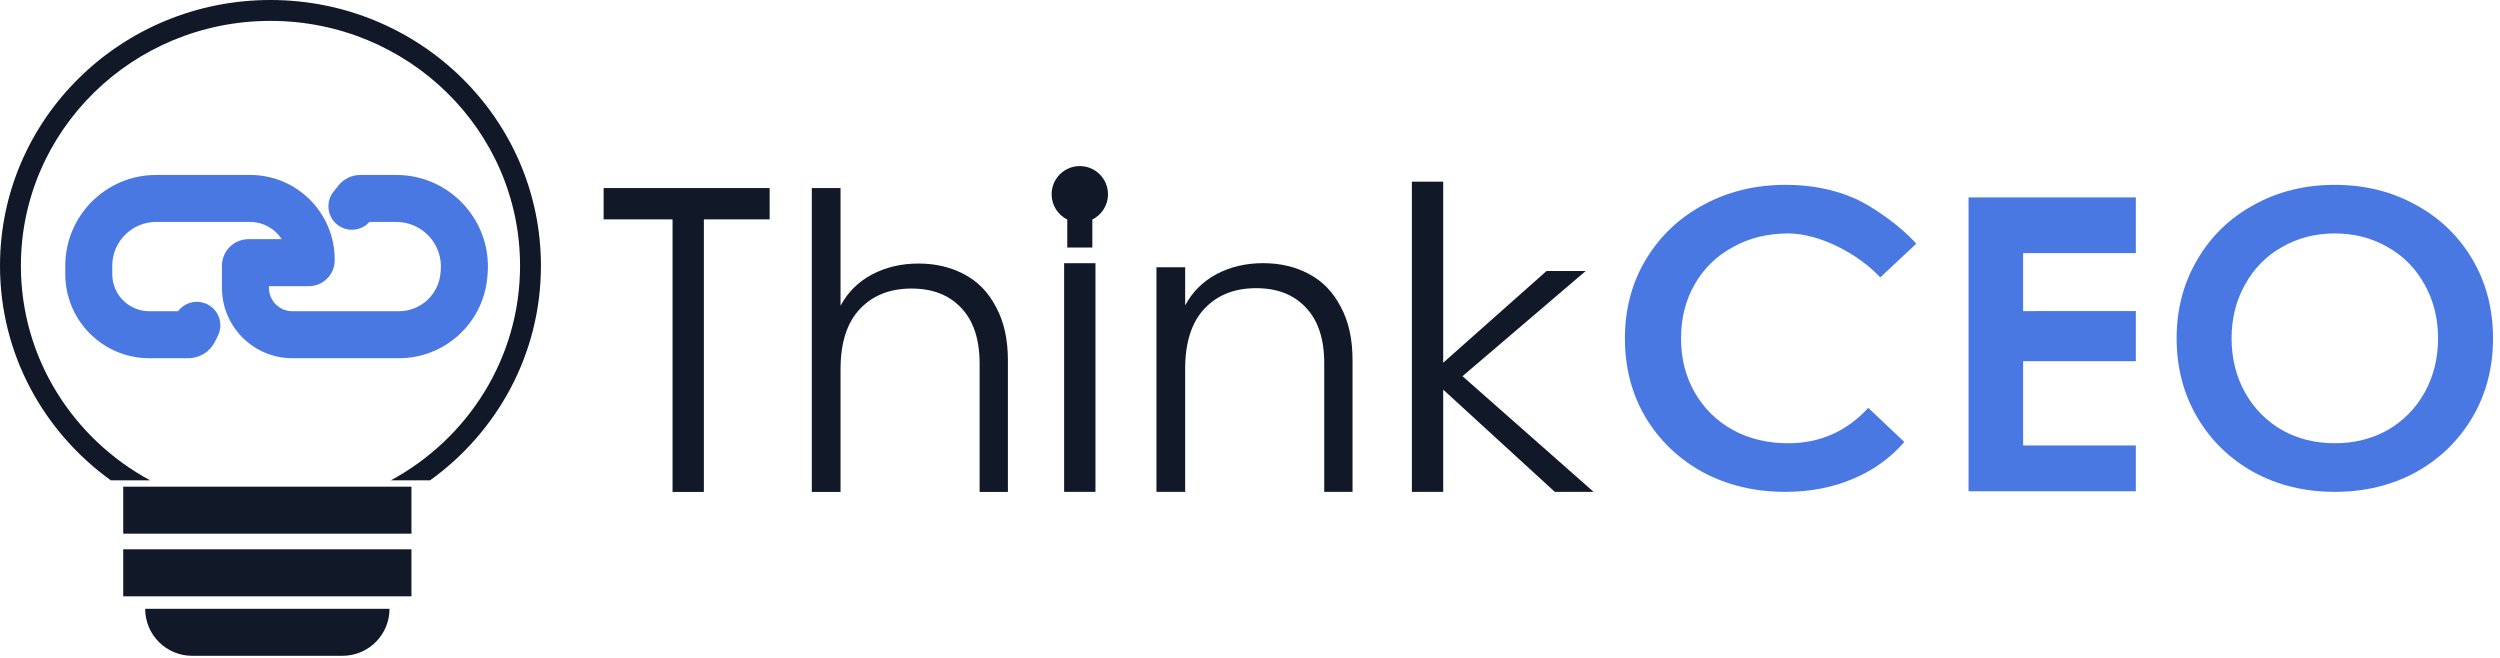
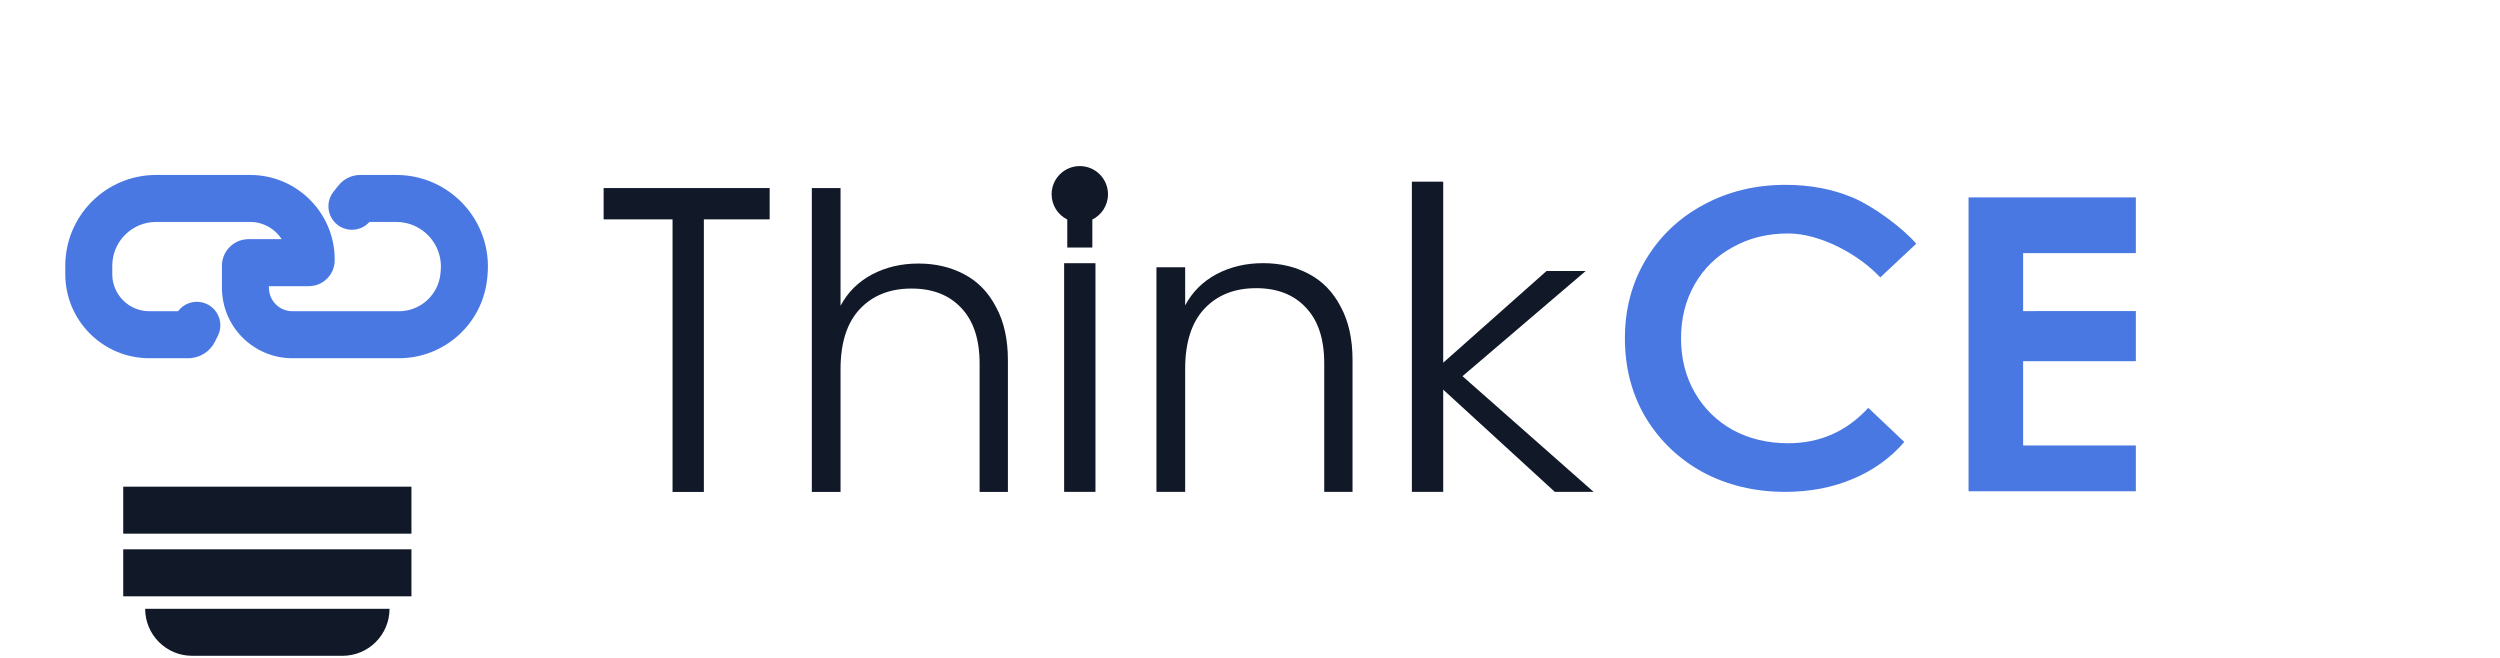
<svg xmlns="http://www.w3.org/2000/svg" width="152" height="40" viewBox="0 0 152 40" fill="none">
  <g clip-path="url(#clip0_1178_12376)">
-     <path fill-rule="evenodd" clip-rule="evenodd" d="M1.27 16.159C1.27 7.947 8.053 1.27 16.444 1.27C24.836 1.27 31.619 7.947 31.619 16.159C31.619 21.773 28.448 26.67 23.761 29.206H26.147C30.232 26.268 32.889 21.522 32.889 16.159C32.889 7.224 25.516 0 16.444 0C7.373 0 0 7.224 0 16.159C0 21.522 2.656 26.268 6.742 29.206H9.128C4.44 26.67 1.27 21.773 1.27 16.159Z" fill="#111828" />
    <path d="M25.016 29.59H7.492V32.447H25.016V29.59Z" fill="#111828" />
    <path d="M25.016 33.398H7.492V36.256H25.016V33.398Z" fill="#111828" />
    <path d="M8.826 37.016H23.683C23.683 38.593 22.404 39.873 20.826 39.873H11.683C10.105 39.873 8.826 38.593 8.826 37.016Z" fill="#111828" />
    <path fill-rule="evenodd" clip-rule="evenodd" d="M9.493 13.494C8.02 13.494 6.826 14.688 6.826 16.16V16.669C6.826 17.913 7.835 18.922 9.08 18.922H10.826C11.232 18.38 11.98 18.188 12.608 18.502C13.313 18.855 13.599 19.713 13.246 20.418L13.066 20.779C12.759 21.392 12.133 21.78 11.448 21.78H9.08C6.257 21.78 3.969 19.491 3.969 16.669V16.16C3.969 13.11 6.442 10.637 9.493 10.637H15.207C18.047 10.637 20.35 12.939 20.35 15.78V15.825C20.35 16.694 19.645 17.399 18.776 17.399H16.35V17.494C16.35 18.283 16.989 18.922 17.778 18.922H24.255C25.567 18.922 26.662 17.923 26.782 16.616L26.797 16.457C26.943 14.866 25.691 13.494 24.094 13.494H22.462C21.96 14.056 21.1 14.133 20.505 13.657C19.889 13.164 19.789 12.265 20.282 11.649L20.583 11.273C20.904 10.871 21.391 10.637 21.907 10.637H24.094C27.373 10.637 29.942 13.454 29.642 16.718L29.627 16.878C29.372 19.655 27.043 21.78 24.255 21.78H17.778C15.411 21.78 13.493 19.861 13.493 17.494V16.16C13.493 15.266 14.217 14.541 15.112 14.541H17.128C16.722 13.911 16.013 13.494 15.207 13.494H9.493Z" fill="#4A78E2" />
    <path d="M108.539 29.905C106.697 29.905 105.03 29.507 103.536 28.712C102.059 27.9 100.896 26.785 100.045 25.368C99.211 23.951 98.794 22.352 98.794 20.572C98.794 18.791 99.219 17.193 100.071 15.775C100.922 14.358 102.086 13.252 103.562 12.457C105.056 11.645 106.723 11.238 108.565 11.238C110.059 11.238 111.422 11.498 112.655 12.016C113.889 12.535 115.657 13.832 116.508 14.818L114.32 16.866C112.999 15.448 110.649 14.194 108.721 14.194C107.47 14.194 106.35 14.47 105.36 15.024C104.37 15.559 103.597 16.311 103.041 17.279C102.485 18.247 102.207 19.344 102.207 20.572C102.207 21.799 102.485 22.896 103.041 23.864C103.597 24.832 104.37 25.593 105.36 26.146C106.35 26.681 107.47 26.949 108.721 26.949C110.649 26.949 112.273 26.232 113.593 24.797L115.782 26.872C114.931 27.857 113.88 28.609 112.629 29.127C111.396 29.646 110.032 29.905 108.539 29.905Z" fill="#4A78E2" />
-     <path d="M141.957 29.905C140.137 29.905 138.495 29.507 137.033 28.712C135.57 27.9 134.422 26.785 133.588 25.368C132.754 23.933 132.338 22.335 132.338 20.572C132.338 18.809 132.754 17.218 133.588 15.801C134.422 14.367 135.57 13.252 137.033 12.457C138.495 11.645 140.137 11.238 141.957 11.238C143.777 11.238 145.418 11.645 146.881 12.457C148.344 13.252 149.492 14.358 150.326 15.775C151.159 17.193 151.576 18.791 151.576 20.572C151.576 22.352 151.159 23.951 150.326 25.368C149.492 26.785 148.344 27.9 146.881 28.712C145.418 29.507 143.777 29.905 141.957 29.905ZM141.957 26.949C143.148 26.949 144.219 26.681 145.172 26.146C146.124 25.593 146.873 24.832 147.417 23.864C147.961 22.879 148.234 21.782 148.234 20.572C148.234 19.362 147.961 18.273 147.417 17.305C146.873 16.32 146.124 15.559 145.172 15.024C144.219 14.47 143.148 14.194 141.957 14.194C140.766 14.194 139.694 14.47 138.742 15.024C137.79 15.559 137.041 16.32 136.497 17.305C135.952 18.273 135.68 19.362 135.68 20.572C135.68 21.782 135.952 22.879 136.497 23.864C137.041 24.832 137.79 25.593 138.742 26.146C139.694 26.681 140.766 26.949 141.957 26.949Z" fill="#4A78E2" />
    <path d="M129.86 27.085V29.867L119.688 29.867V12L129.86 12V15.39L123.006 15.391V18.915L129.86 18.914V21.962L123.006 21.962V27.085L129.86 27.085Z" fill="#4A78E2" />
    <path fill-rule="evenodd" clip-rule="evenodd" d="M46.795 11.434H36.7V13.338H40.891V29.91H42.795V13.338H46.795V11.434Z" fill="#111828" />
    <path fill-rule="evenodd" clip-rule="evenodd" d="M66.414 13.348C66.978 13.068 67.366 12.485 67.366 11.812C67.366 10.865 66.599 10.098 65.652 10.098C64.705 10.098 63.938 10.865 63.938 11.812C63.938 12.485 64.326 13.068 64.89 13.348V15.05H66.414V13.348ZM64.699 29.907V16.002H66.604V29.907H64.699Z" fill="#111828" />
    <path fill-rule="evenodd" clip-rule="evenodd" d="M85.842 29.904V11.047H87.747V22.053L94.032 16.475H96.413L88.92 22.872L96.889 29.904H94.532L87.747 23.69V29.904H85.842Z" fill="#111828" />
    <path d="M55.844 16.023C56.875 16.023 57.797 16.239 58.612 16.671C59.443 17.103 60.092 17.768 60.557 18.666C61.04 19.547 61.281 20.628 61.281 21.909V29.91H59.56V22.108C59.56 20.628 59.186 19.498 58.438 18.716C57.706 17.935 56.7 17.544 55.42 17.544C54.106 17.544 53.059 17.96 52.277 18.791C51.496 19.622 51.105 20.844 51.105 22.457V29.91H49.359V11.434H51.105V18.591C51.538 17.777 52.169 17.145 53.001 16.696C53.849 16.247 54.796 16.023 55.844 16.023Z" fill="#111828" />
    <path d="M76.797 16C77.828 16 78.75 16.216 79.565 16.648C80.397 17.081 81.045 17.746 81.511 18.644C81.993 19.525 82.234 20.605 82.234 21.886V29.905H80.513V22.085C80.513 20.605 80.139 19.475 79.391 18.694C78.659 17.912 77.653 17.521 76.373 17.521C75.059 17.521 74.012 17.937 73.23 18.768C72.449 19.6 72.058 20.822 72.058 22.434V29.905H70.312V16.248H72.058V18.569C72.491 17.754 73.122 17.122 73.954 16.673C74.802 16.224 75.749 16 76.797 16Z" fill="#111828" />
  </g>
  <defs>
    <clipPath id="clip0_1178_12376">
      <rect width="151.619" height="40" fill="white" />
    </clipPath>
  </defs>
</svg>